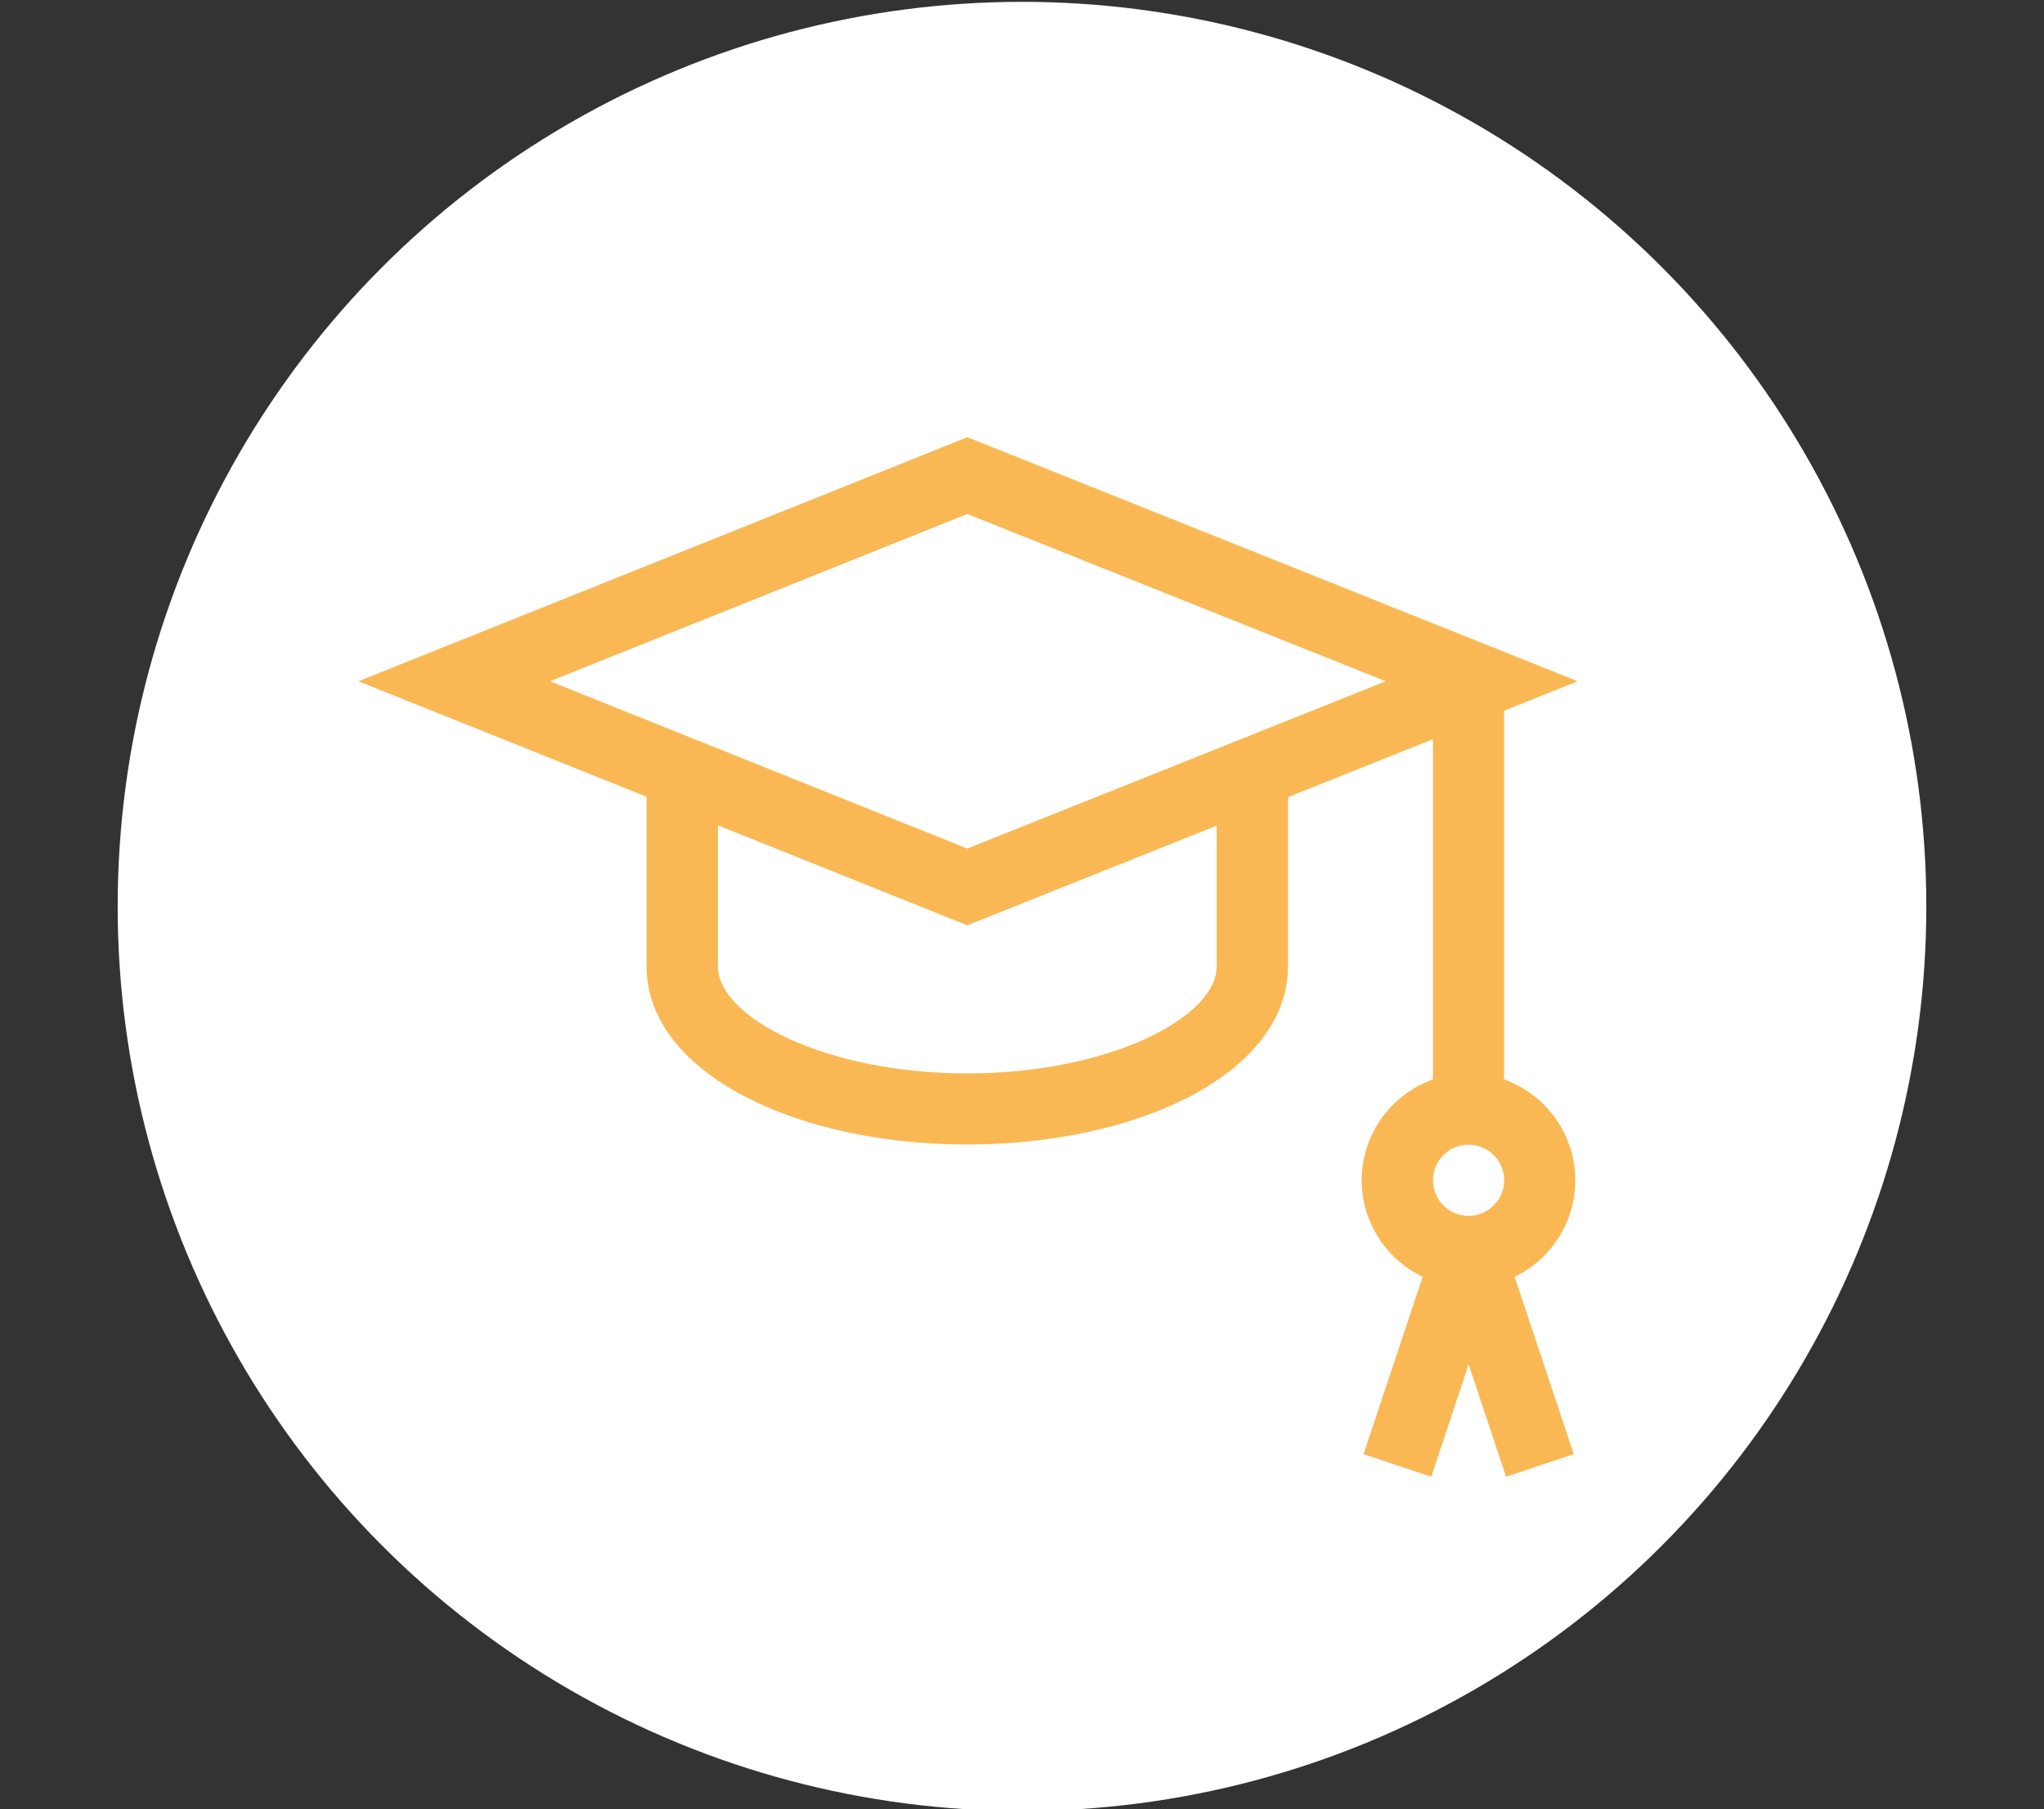
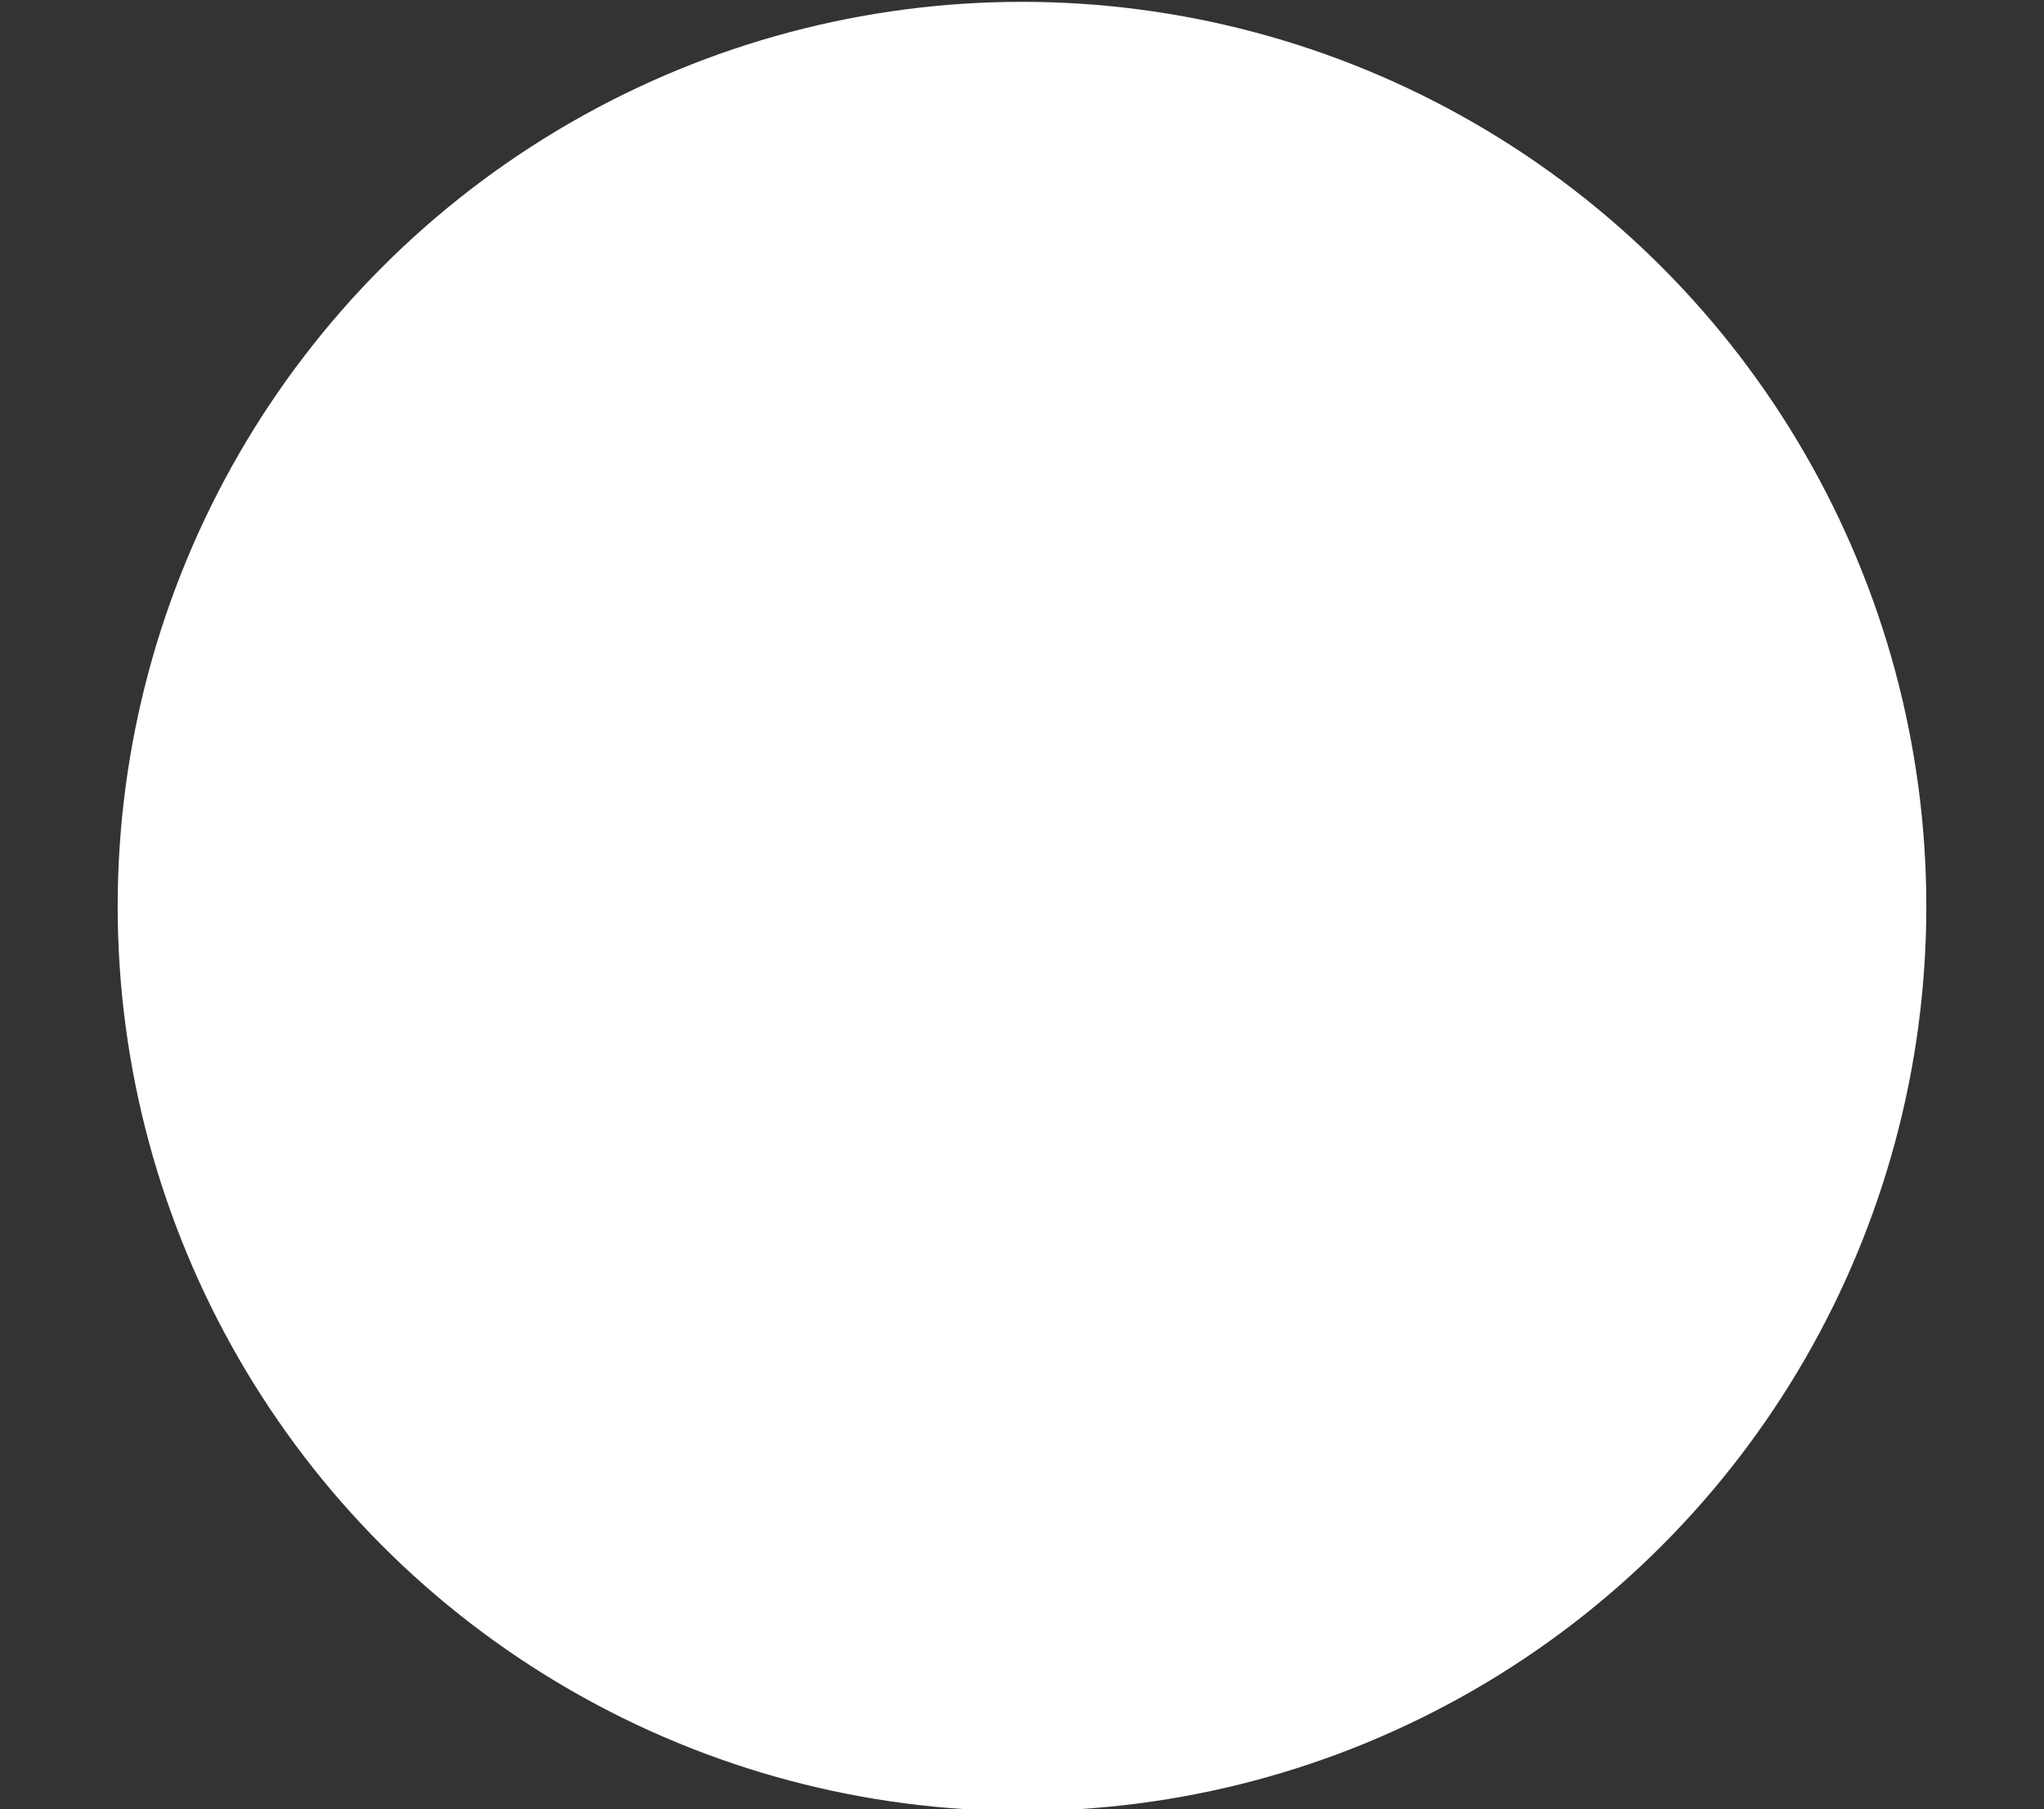
<svg xmlns="http://www.w3.org/2000/svg" version="1.1" id="Camada_1" x="0px" y="0px" viewBox="0 0 222.68 197.04" style="enable-background:new 0 0 222.68 197.04;" xml:space="preserve">
  <rect x="0" y="0" width="222.68" height="197.04" fill="#333333" stroke="none" />
  <style type="text/css">
	.st0{fill:#FFFFFF;}
	.st1{fill:#FAB854;}
</style>
  <circle class="st0" cx="111.34" cy="98.72" r="98.52" />
  <g>
    <g>
-       <path class="st1" d="M171.62,128.55c0-5.06-3.25-9.37-7.76-10.98V77.41l8.02-3.21l-66.49-26.58L39.05,74.2l31.39,12.58v18.47    c0,5.7,3.99,10.82,11.24,14.45c6.39,3.2,14.81,4.95,23.7,4.95s17.3-1.76,23.7-4.95c7.25-3.62,11.24-8.76,11.24-14.45V86.82    l15.79-6.31v37.06c-4.52,1.6-7.76,5.92-7.76,10.98c0,4.63,2.72,8.64,6.64,10.51l-6.44,19.32l7.37,2.46l4.08-12.24l4.08,12.24    l7.37-2.46l-6.44-19.32C168.91,137.18,171.62,133.18,171.62,128.55z M132.55,105.26c0,5.5-11.62,11.65-27.17,11.65    s-27.17-6.15-27.17-11.65V89.89l27.17,10.89l27.17-10.86L132.55,105.26L132.55,105.26z M105.38,92.42L59.92,74.2l45.46-18.22    l45.58,18.22L105.38,92.42z M159.99,132.43c-2.14,0-3.88-1.74-3.88-3.88c0-2.14,1.74-3.88,3.88-3.88c2.14,0,3.88,1.74,3.88,3.88    C163.86,130.69,162.12,132.43,159.99,132.43z" />
-     </g>
+       </g>
  </g>
</svg>